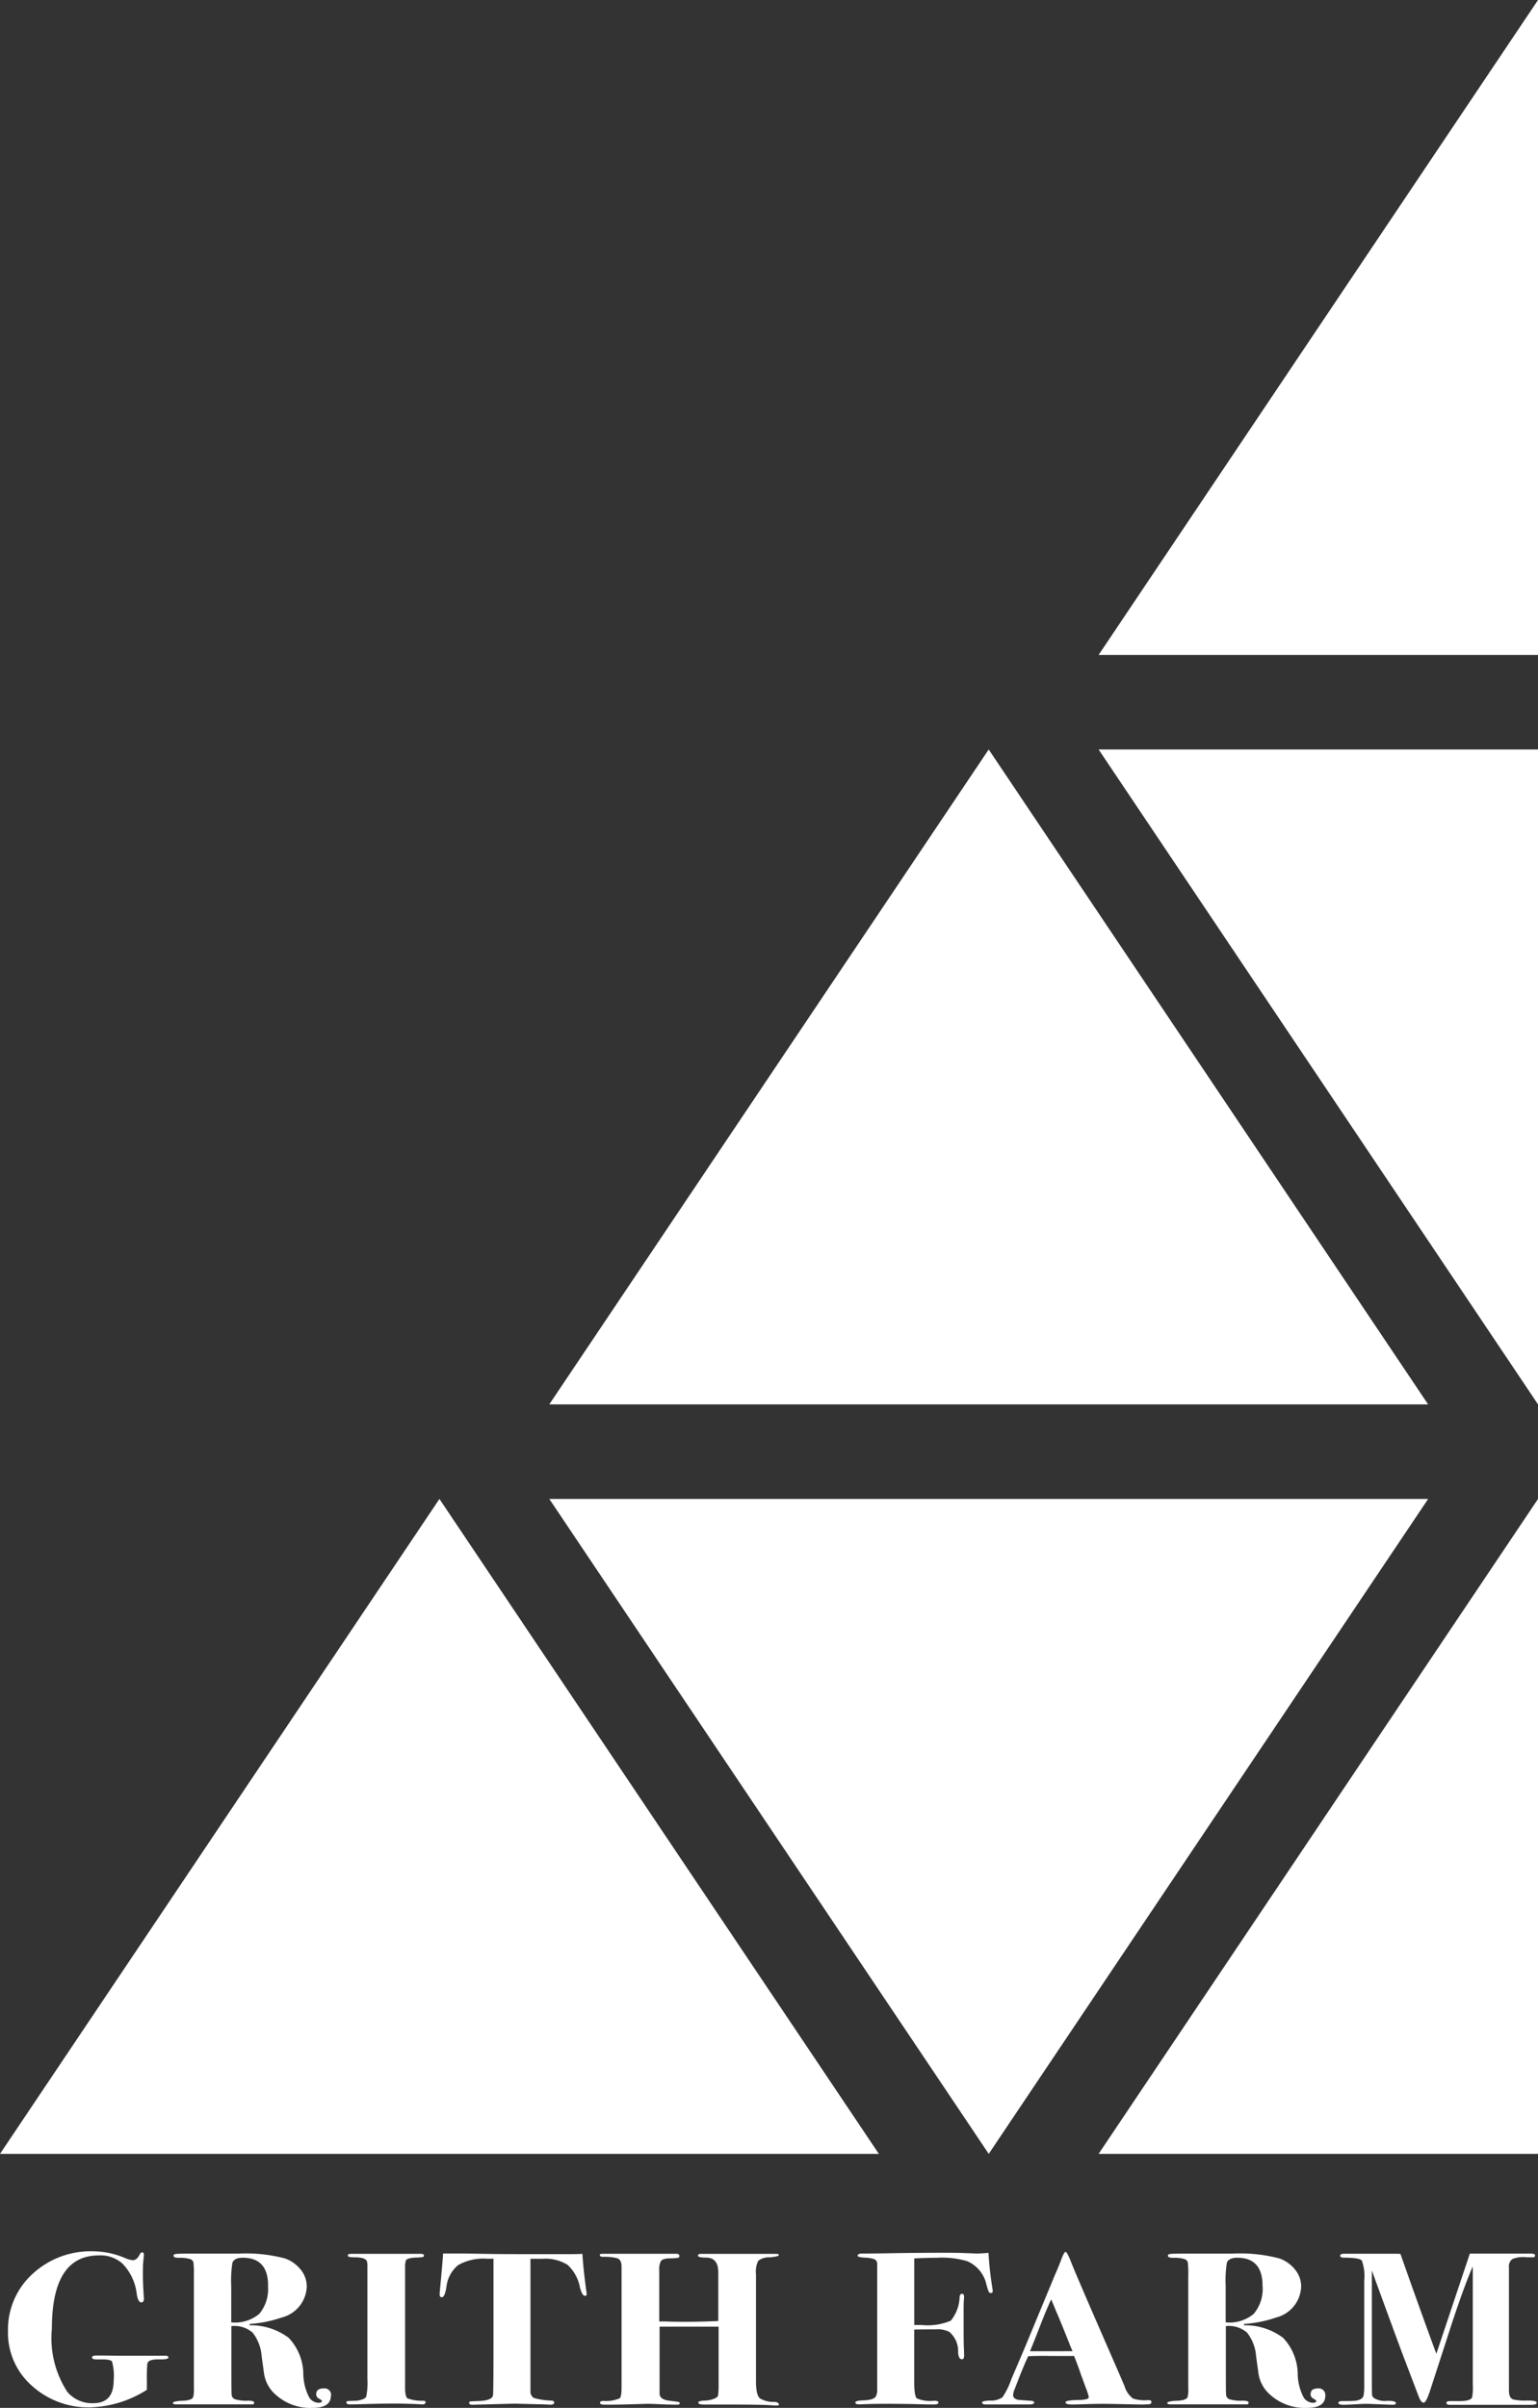
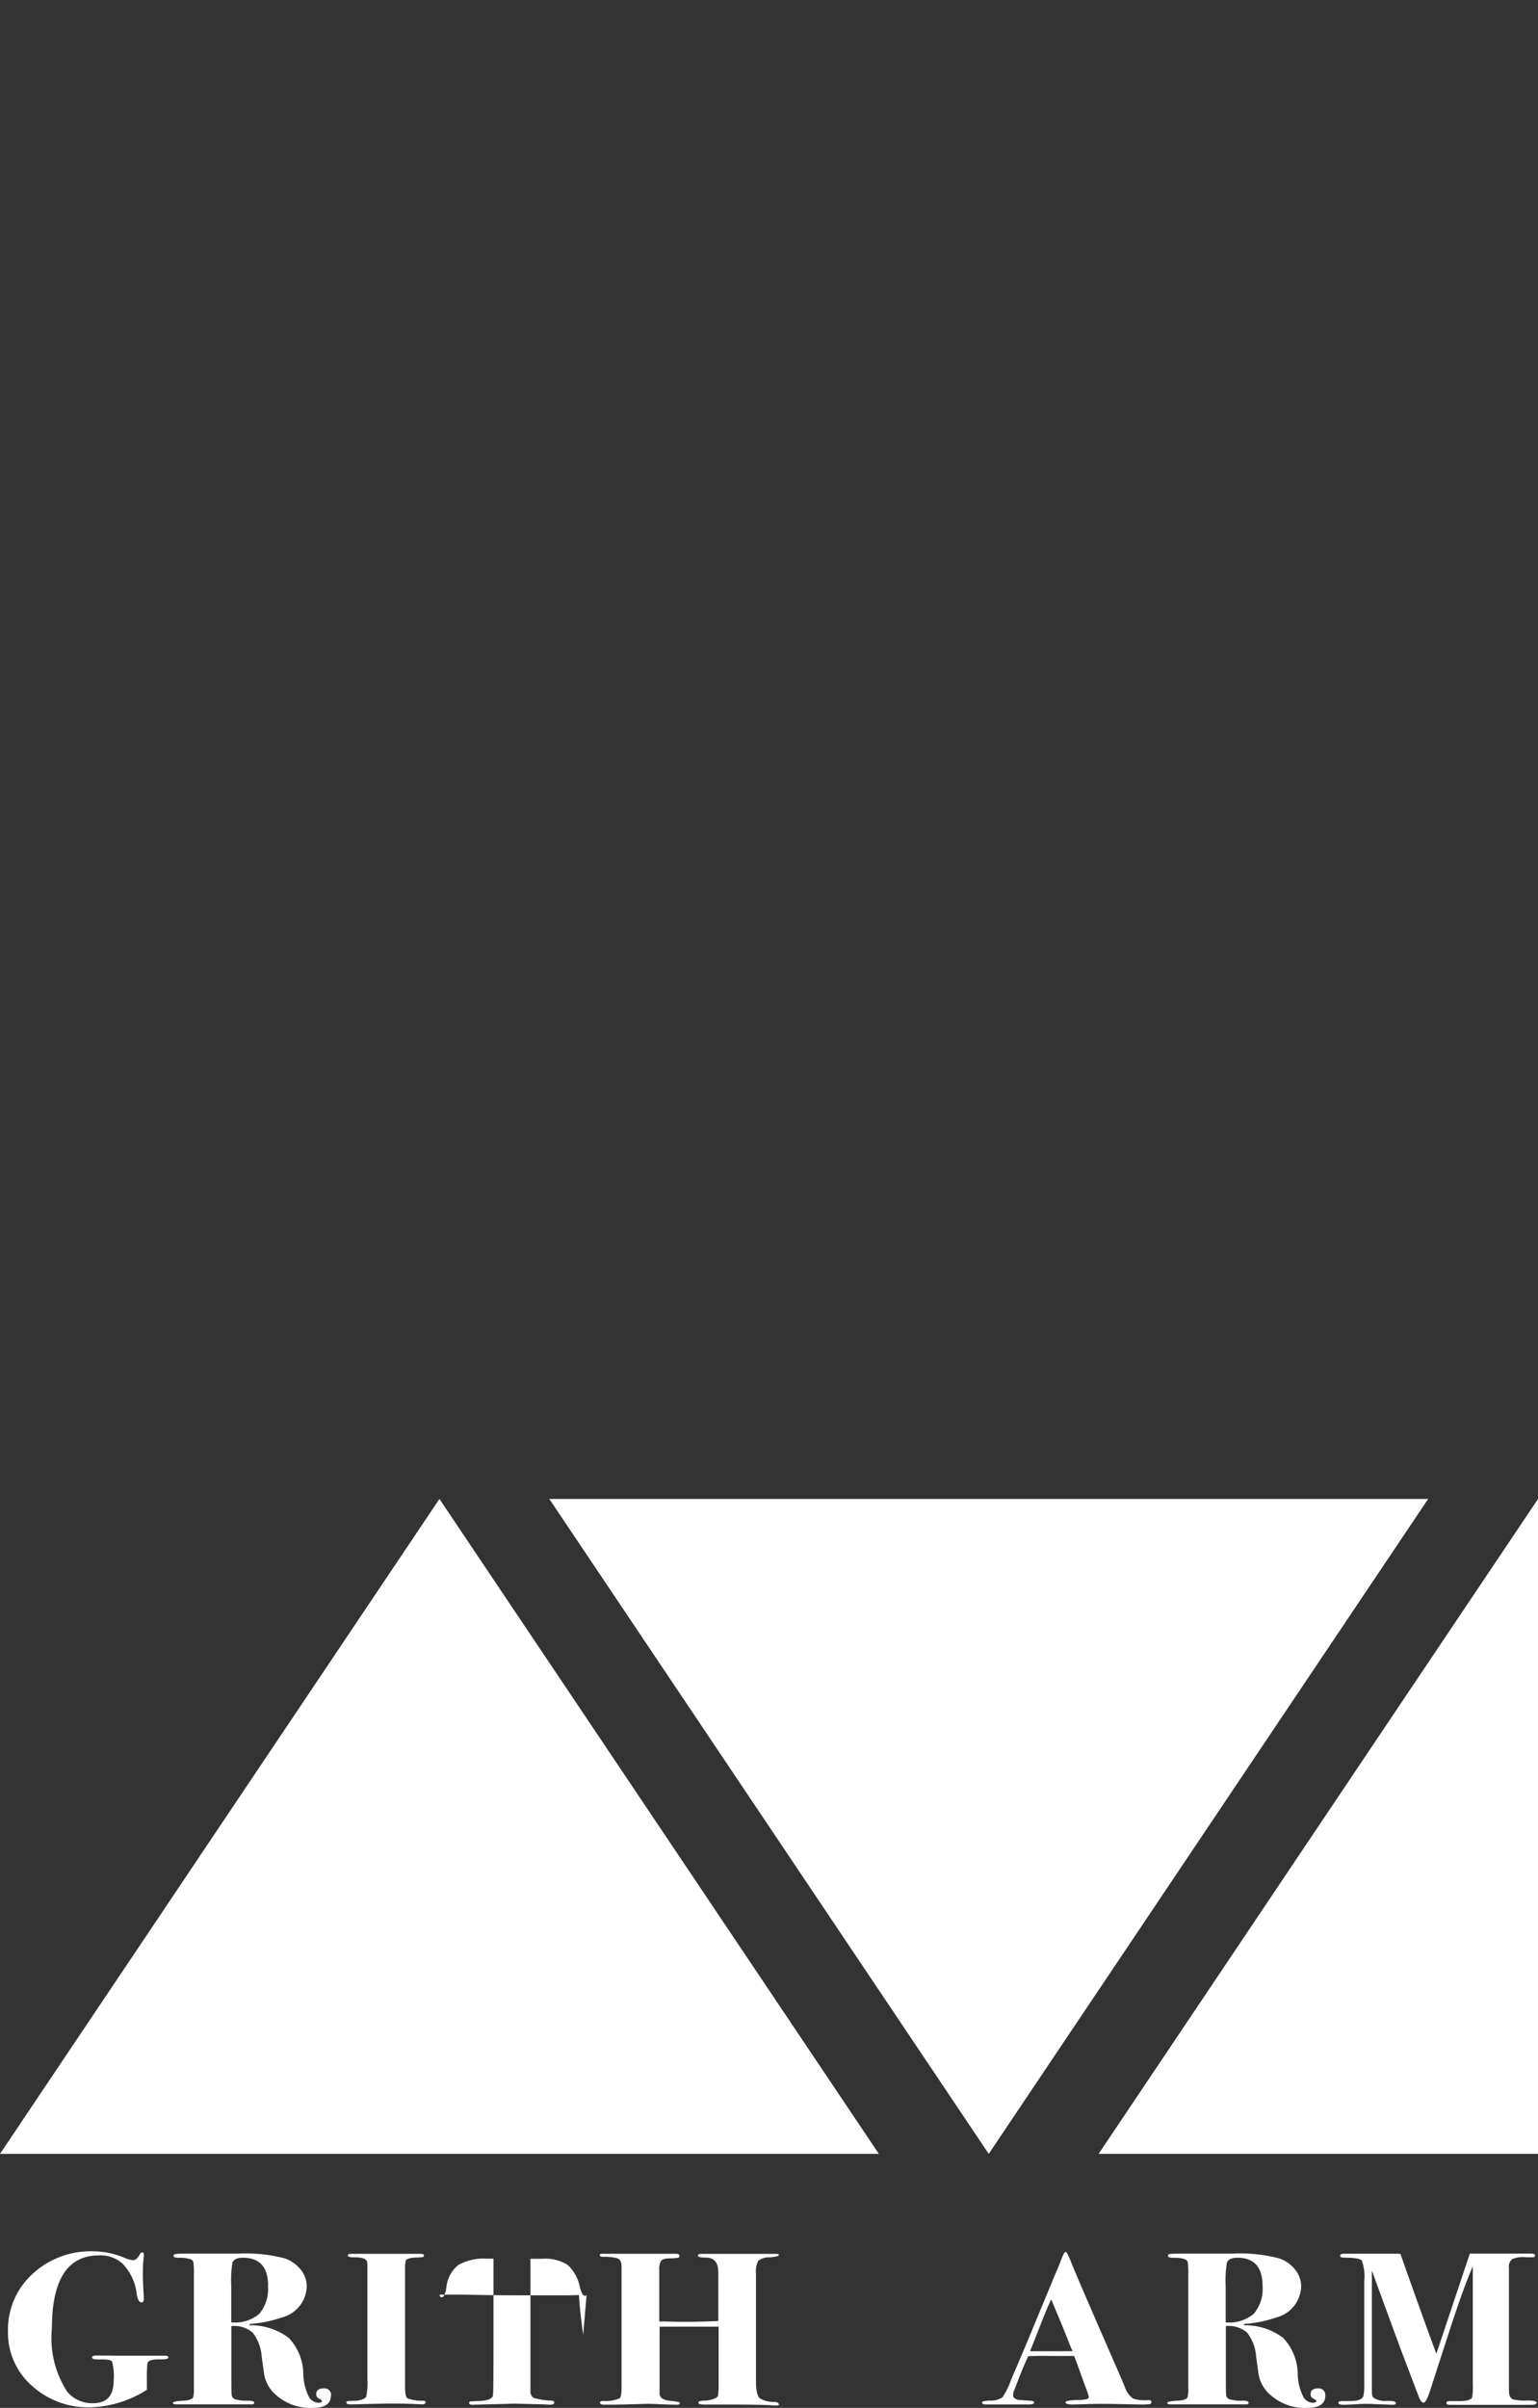
<svg xmlns="http://www.w3.org/2000/svg" width="44.723" height="69.997">
  <rect width="100%" height="100%" fill="#333333" stroke="none" />
  <path fill="#fff" d="M12.778 43.574 0 62.613h25.556Z" data-name="パス 120" />
-   <path fill="#fff" d="M28.75 21.787 15.972 40.826h25.556Z" data-name="パス 121" />
  <path fill="#fff" d="m28.751 62.613 12.778-19.039H15.973Z" data-name="パス 122" />
  <path fill="#fff" d="M44.724 43.574 31.946 62.613h12.778Z" data-name="パス 123" />
-   <path fill="#fff" d="M44.724 40.826 31.946 21.787h12.778Z" data-name="パス 124" />
-   <path fill="#fff" d="M44.724 0 31.946 19.039h12.778Z" data-name="パス 125" />
  <path fill="#fff" d="M4.898 68.533q0 .06-.271.054-.321-.006-.342.126a4.471 4.471 0 0 0-.014.5v.258a3.217 3.217 0 0 1-1.637.51 2.436 2.436 0 0 1-1.713-.633 2.051 2.051 0 0 1-.689-1.575 2.188 2.188 0 0 1 .707-1.664 2.49 2.49 0 0 1 1.774-.664 2.412 2.412 0 0 1 .909.19.8.8 0 0 0 .238.069q.115 0 .195-.152c.024-.051.051-.076.079-.076s.05.021.05.063q0 .013-.022.253-.007.076-.007.361 0 .215.029.658c0 .08-.024.12-.072.12q-.1 0-.137-.253a1.509 1.509 0 0 0-.418-.879.953.953 0 0 0-.685-.234q-1.363 0-1.363 2.126a2.858 2.858 0 0 0 .449 1.841.943.943 0 0 0 .753.329q.594 0 .594-.658a1.577 1.577 0 0 0-.047-.554q-.048-.06-.245-.06h-.184q-.153 0-.153-.057t.123-.057q.252 0 .635.006h1.377q.087 0 .087.054Z" data-name="パス 126" />
  <path fill="#fff" d="M9.621 69.643q0 .354-.527.354a1.5 1.5 0 0 1-1.06-.368 1.018 1.018 0 0 1-.353-.609l-.072-.52a1.257 1.257 0 0 0-.263-.691.814.814 0 0 0-.617-.19v1.44q0 .5.007.539a.149.149 0 0 0 .1.149 1.166 1.166 0 0 0 .382.041q.173 0 .173.057t-.087.051H5.127c-.067 0-.1-.015-.1-.045s.1-.055.3-.062q.245-.013.289-.1a.893.893 0 0 0 .022-.267v-3.268a2.78 2.78 0 0 0-.014-.39.138.138 0 0 0-.094-.092 1 1 0 0 0-.325-.038q-.159 0-.159-.057c0-.03.022-.048.065-.054s.159-.01.346-.01h1.45a4.505 4.505 0 0 1 1.378.139 1.025 1.025 0 0 1 .462.329.774.774 0 0 1 .173.487.962.962 0 0 1-.721.9 3.682 3.682 0 0 1-.938.19l-.007.038a1.836 1.836 0 0 1 1.14.364 1.556 1.556 0 0 1 .426 1.035 1.513 1.513 0 0 0 .18.712.341.341 0 0 0 .253.142q.108 0 .108-.051 0-.025-.083-.069a.138.138 0 0 1-.083-.127q0-.171.216-.171a.191.191 0 0 1 .216.215Zm-1.825-3.195q0-.816-.736-.816-.238 0-.3.139a3.281 3.281 0 0 0-.036.69v1.05a1.1 1.1 0 0 0 .815-.247 1.121 1.121 0 0 0 .253-.816Z" data-name="パス 127" />
  <path fill="#fff" d="M12.371 69.842c0 .036-.031.054-.094.054a.656.656 0 0 1-.094-.006q-.433-.019-.743-.019t-.952.019q-.209.006-.31.006t-.108-.057c0-.021.013-.034.04-.038s.119-.008.278-.013q.224-.038.26-.117a1.906 1.906 0 0 0 .036-.509v-3.277a.495.495 0 0 0-.007-.107q0-.158-.361-.158-.2 0-.2-.044c0-.03.01-.047.029-.051a1.465 1.465 0 0 1 .188-.006h1.9c.062 0 .094.016.094.048a.041.041 0 0 1-.032.045 1.539 1.539 0 0 1-.22.015q-.224.013-.274.082l-.022.12v3.569q0 .271.069.322a1.234 1.234 0 0 0 .465.07c.043 0 .065.022.065.054Z" data-name="パス 128" />
-   <path fill="#fff" d="M17.059 66.689a.045.045 0 0 1-.051.05q-.079 0-.144-.244a1.194 1.194 0 0 0-.361-.657 1.228 1.228 0 0 0-.736-.175h-.342v3.846a.212.212 0 0 0 .1.2 2.017 2.017 0 0 0 .51.076q.08.007.08.057c0 .042-.039.063-.115.063l-.108-.006q-.108-.006-.18-.006l-.743-.019-1.226.032q-.1 0-.1-.051c0-.025.01-.04.029-.044s.1-.008.238-.013q.4-.013.425-.165.014-.082.015-1.288v-2.684h-.188a1.485 1.485 0 0 0-.84.186.956.956 0 0 0-.343.657q-.05.277-.13.277c-.043 0-.065-.025-.065-.076q0-.051.029-.348.058-.62.072-.848h.64l.5.009q.48.01 1.223.01h1.327q.238 0 .361-.009.022.409.108 1.045c.01.064.015.108.015.125Z" data-name="パス 129" />
+   <path fill="#fff" d="M17.059 66.689a.045.045 0 0 1-.051.05q-.079 0-.144-.244a1.194 1.194 0 0 0-.361-.657 1.228 1.228 0 0 0-.736-.175h-.342v3.846a.212.212 0 0 0 .1.2 2.017 2.017 0 0 0 .51.076q.08.007.08.057c0 .042-.039.063-.115.063l-.108-.006q-.108-.006-.18-.006l-.743-.019-1.226.032q-.1 0-.1-.051c0-.025.01-.04.029-.044s.1-.008.238-.013q.4-.013.425-.165.014-.082.015-1.288v-2.684h-.188a1.485 1.485 0 0 0-.84.186.956.956 0 0 0-.343.657q-.05.277-.13.277c-.043 0-.065-.025-.065-.076h.64l.5.009q.48.01 1.223.01h1.327q.238 0 .361-.009.022.409.108 1.045c.01.064.015.108.015.125Z" data-name="パス 129" />
  <path fill="#fff" d="M22.657 69.889c0 .025-.022.038-.065.038a.93.93 0 0 1-.094 0q-.253-.027-1.414-.027h-.555q-.224.006-.224-.054c0-.036.06-.056.18-.06a.841.841 0 0 0 .278-.054q.119-.047.119-.11.007-.038.014-.208v-1.779H19.18v1.955q.007.165.289.2.224.025.26.035a.041.041 0 0 1 .036.041c0 .025-.024.038-.072.038s-.228 0-.5-.013-.382-.013-.339-.013l-.444.013q-.4.013-.761.013h-.072q-.13 0-.13-.057c0-.034.034-.051.1-.051a1.014 1.014 0 0 0 .469-.076q.058-.031.058-.335V65.89q0-.2-.126-.243a1.431 1.431 0 0 0-.406-.041c-.064 0-.1-.017-.1-.051s.026-.034.079-.038h2.134c.068 0 .1.021.1.063a.049.049 0 0 1-.038.054 1.842 1.842 0 0 1-.244.016q-.205.006-.254.079a.5.5 0 0 0-.049.263v1.493h.171q.712.025 1.546-.013V66.06q0-.431-.355-.432-.237 0-.237-.057c0-.034.031-.051.093-.051h2.187q.072 0 .072.038t-.267.063a.5.5 0 0 0-.332.1.735.735 0 0 0-.065.395v3.108q0 .41.119.5a.785.785 0 0 0 .407.1c.091 0 .137.03.137.076Z" data-name="パス 130" />
-   <path fill="#fff" d="M28.866 66.607a.045.045 0 0 1-.051.05.065.065 0 0 1-.062-.032 1.483 1.483 0 0 1-.069-.215.967.967 0 0 0-.557-.677 2.594 2.594 0 0 0-.875-.1q-.29 0-.666.019v1.936h.21a1.735 1.735 0 0 0 .852-.126 1.151 1.151 0 0 0 .257-.7c.01-.055.034-.082.072-.082s.058.032.058.095c0-.021 0 .007-.007.086s-.007.206-.007.383v.411q0 .443.007.585t.007.244c0 .068-.022.1-.065.1-.063 0-.1-.067-.109-.2a.731.731 0 0 0-.261-.6.761.761 0 0 0-.384-.07q-.37 0-.631.006v1.525q0 .4.073.475a.984.984 0 0 0 .5.07q.131 0 .131.051c0 .038-.046.057-.137.057s-.233 0-.382-.006q-.447-.013-1.01-.013-.4 0-.7.014a.926.926 0 0 1-.1 0q-.087 0-.087-.054t.231-.06q.339-.013.375-.139a.386.386 0 0 0 .029-.177v-3.669a.149.149 0 0 0-.084-.12.928.928 0 0 0-.278-.044q-.208-.013-.208-.057 0-.063.144-.063h.14l.548-.006q.577-.012 1.017-.013.656-.006 1.111 0l.5.019q.115 0 .346-.019a10.179 10.179 0 0 0 .115 1.039.388.388 0 0 1 .007.075Z" data-name="パス 131" />
  <path fill="#fff" d="M33.48 69.829a.057.057 0 0 1-.054.06 2.27 2.27 0 0 1-.278.01l-.325-.006q-.534-.013-.736-.013-.238 0-.418.006-.361.013-.491.013-.195 0-.195-.063t.411-.07a.657.657 0 0 0 .151-.013c.077-.008.115-.034.115-.076a1.7 1.7 0 0 0-.087-.266L31.422 69q-.043-.139-.188-.512h-.692q-.3-.006-.642.006-.065.127-.245.569l-.159.411a.455.455 0 0 0-.036.152q0 .108.159.139c.024 0 .142.013.353.025q.1.006.1.054t-.13.054h-1.284c-.067 0-.1-.021-.1-.063q0-.038.224-.051a.585.585 0 0 0 .368-.095 2.243 2.243 0 0 0 .26-.531q.137-.316.4-.936l.873-2.107q.065-.139.18-.437.079-.215.123-.215t.158.291q.144.373 1.27 2.948.144.329.289.671a.7.7 0 0 0 .245.354 1.137 1.137 0 0 0 .447.044q.087 0 .087.057Zm-2.294-1.48c0-.013-.021-.053-.05-.12q-.29-.734-.421-1.031c-.023-.055-.055-.136-.1-.242l-.048-.112q-.13.272-.316.753-.209.538-.3.753Z" data-name="パス 132" />
  <path fill="#fff" d="M38.538 69.643q0 .354-.527.354a1.5 1.5 0 0 1-1.06-.368 1.018 1.018 0 0 1-.353-.609l-.072-.52a1.256 1.256 0 0 0-.263-.691.814.814 0 0 0-.617-.19v1.44q0 .5.007.539a.149.149 0 0 0 .1.149 1.166 1.166 0 0 0 .382.041q.173 0 .173.057t-.087.051h-2.178c-.067 0-.1-.015-.1-.045s.1-.055.3-.062q.245-.013.289-.1a.9.9 0 0 0 .021-.267v-3.268a2.769 2.769 0 0 0-.014-.39.138.138 0 0 0-.094-.092 1 1 0 0 0-.324-.038c-.106 0-.159-.019-.159-.057s.022-.048.065-.054.159-.01.346-.01h1.45a4.505 4.505 0 0 1 1.378.139 1.026 1.026 0 0 1 .462.329.774.774 0 0 1 .173.487.962.962 0 0 1-.721.9 3.679 3.679 0 0 1-.938.19l-.007.038a1.836 1.836 0 0 1 1.14.364 1.557 1.557 0 0 1 .426 1.035 1.512 1.512 0 0 0 .18.712.342.342 0 0 0 .252.142c.072 0 .108-.017.108-.051q0-.025-.083-.069a.138.138 0 0 1-.083-.127q0-.171.216-.171a.191.191 0 0 1 .212.212Zm-1.825-3.195q0-.816-.736-.816-.238 0-.3.139a3.3 3.3 0 0 0-.036.69v1.05a1.1 1.1 0 0 0 .815-.247 1.122 1.122 0 0 0 .257-.816Z" data-name="パス 133" />
  <path fill="#fff" d="M44.684 69.845c0 .042-.048.063-.144.063h-2.38c-.068 0-.1-.018-.1-.054s.034-.054.1-.054h.245q.332.006.4-.1a1.514 1.514 0 0 0 .022-.38v-3.435q-.234.525-.613 1.67l-.628 1.936q-.115.355-.188.354c-.053 0-.1-.059-.144-.177l-.462-1.215q-.166-.437-.9-2.448v3.281q0 .285.007.339a.131.131 0 0 0 .065.092.6.6 0 0 0 .368.076q.26-.006.26.07 0 .044-.108.044l-.642-.025a3.711 3.711 0 0 0-.382.008q-.288.017-.389.017-.152 0-.152-.057c0-.034.041-.051.123-.051q.288 0 .346-.006.224-.025.26-.146a1.444 1.444 0 0 0 .022-.317v-3.022a1.366 1.366 0 0 0-.069-.592q-.069-.085-.516-.086-.115 0-.115-.057t.122-.057h1.553a.665.665 0 0 1 .079.008q.616 1.749 1.043 2.9l.974-2.913h1.754q.145 0 .144.054c0 .04-.029.058-.087.054h-.166a.816.816 0 0 0-.408.051.265.265 0 0 0-.1.247v3.575q0 .228.136.263a1.589 1.589 0 0 0 .4.028q.27 0 .27.062Z" data-name="パス 134" />
</svg>